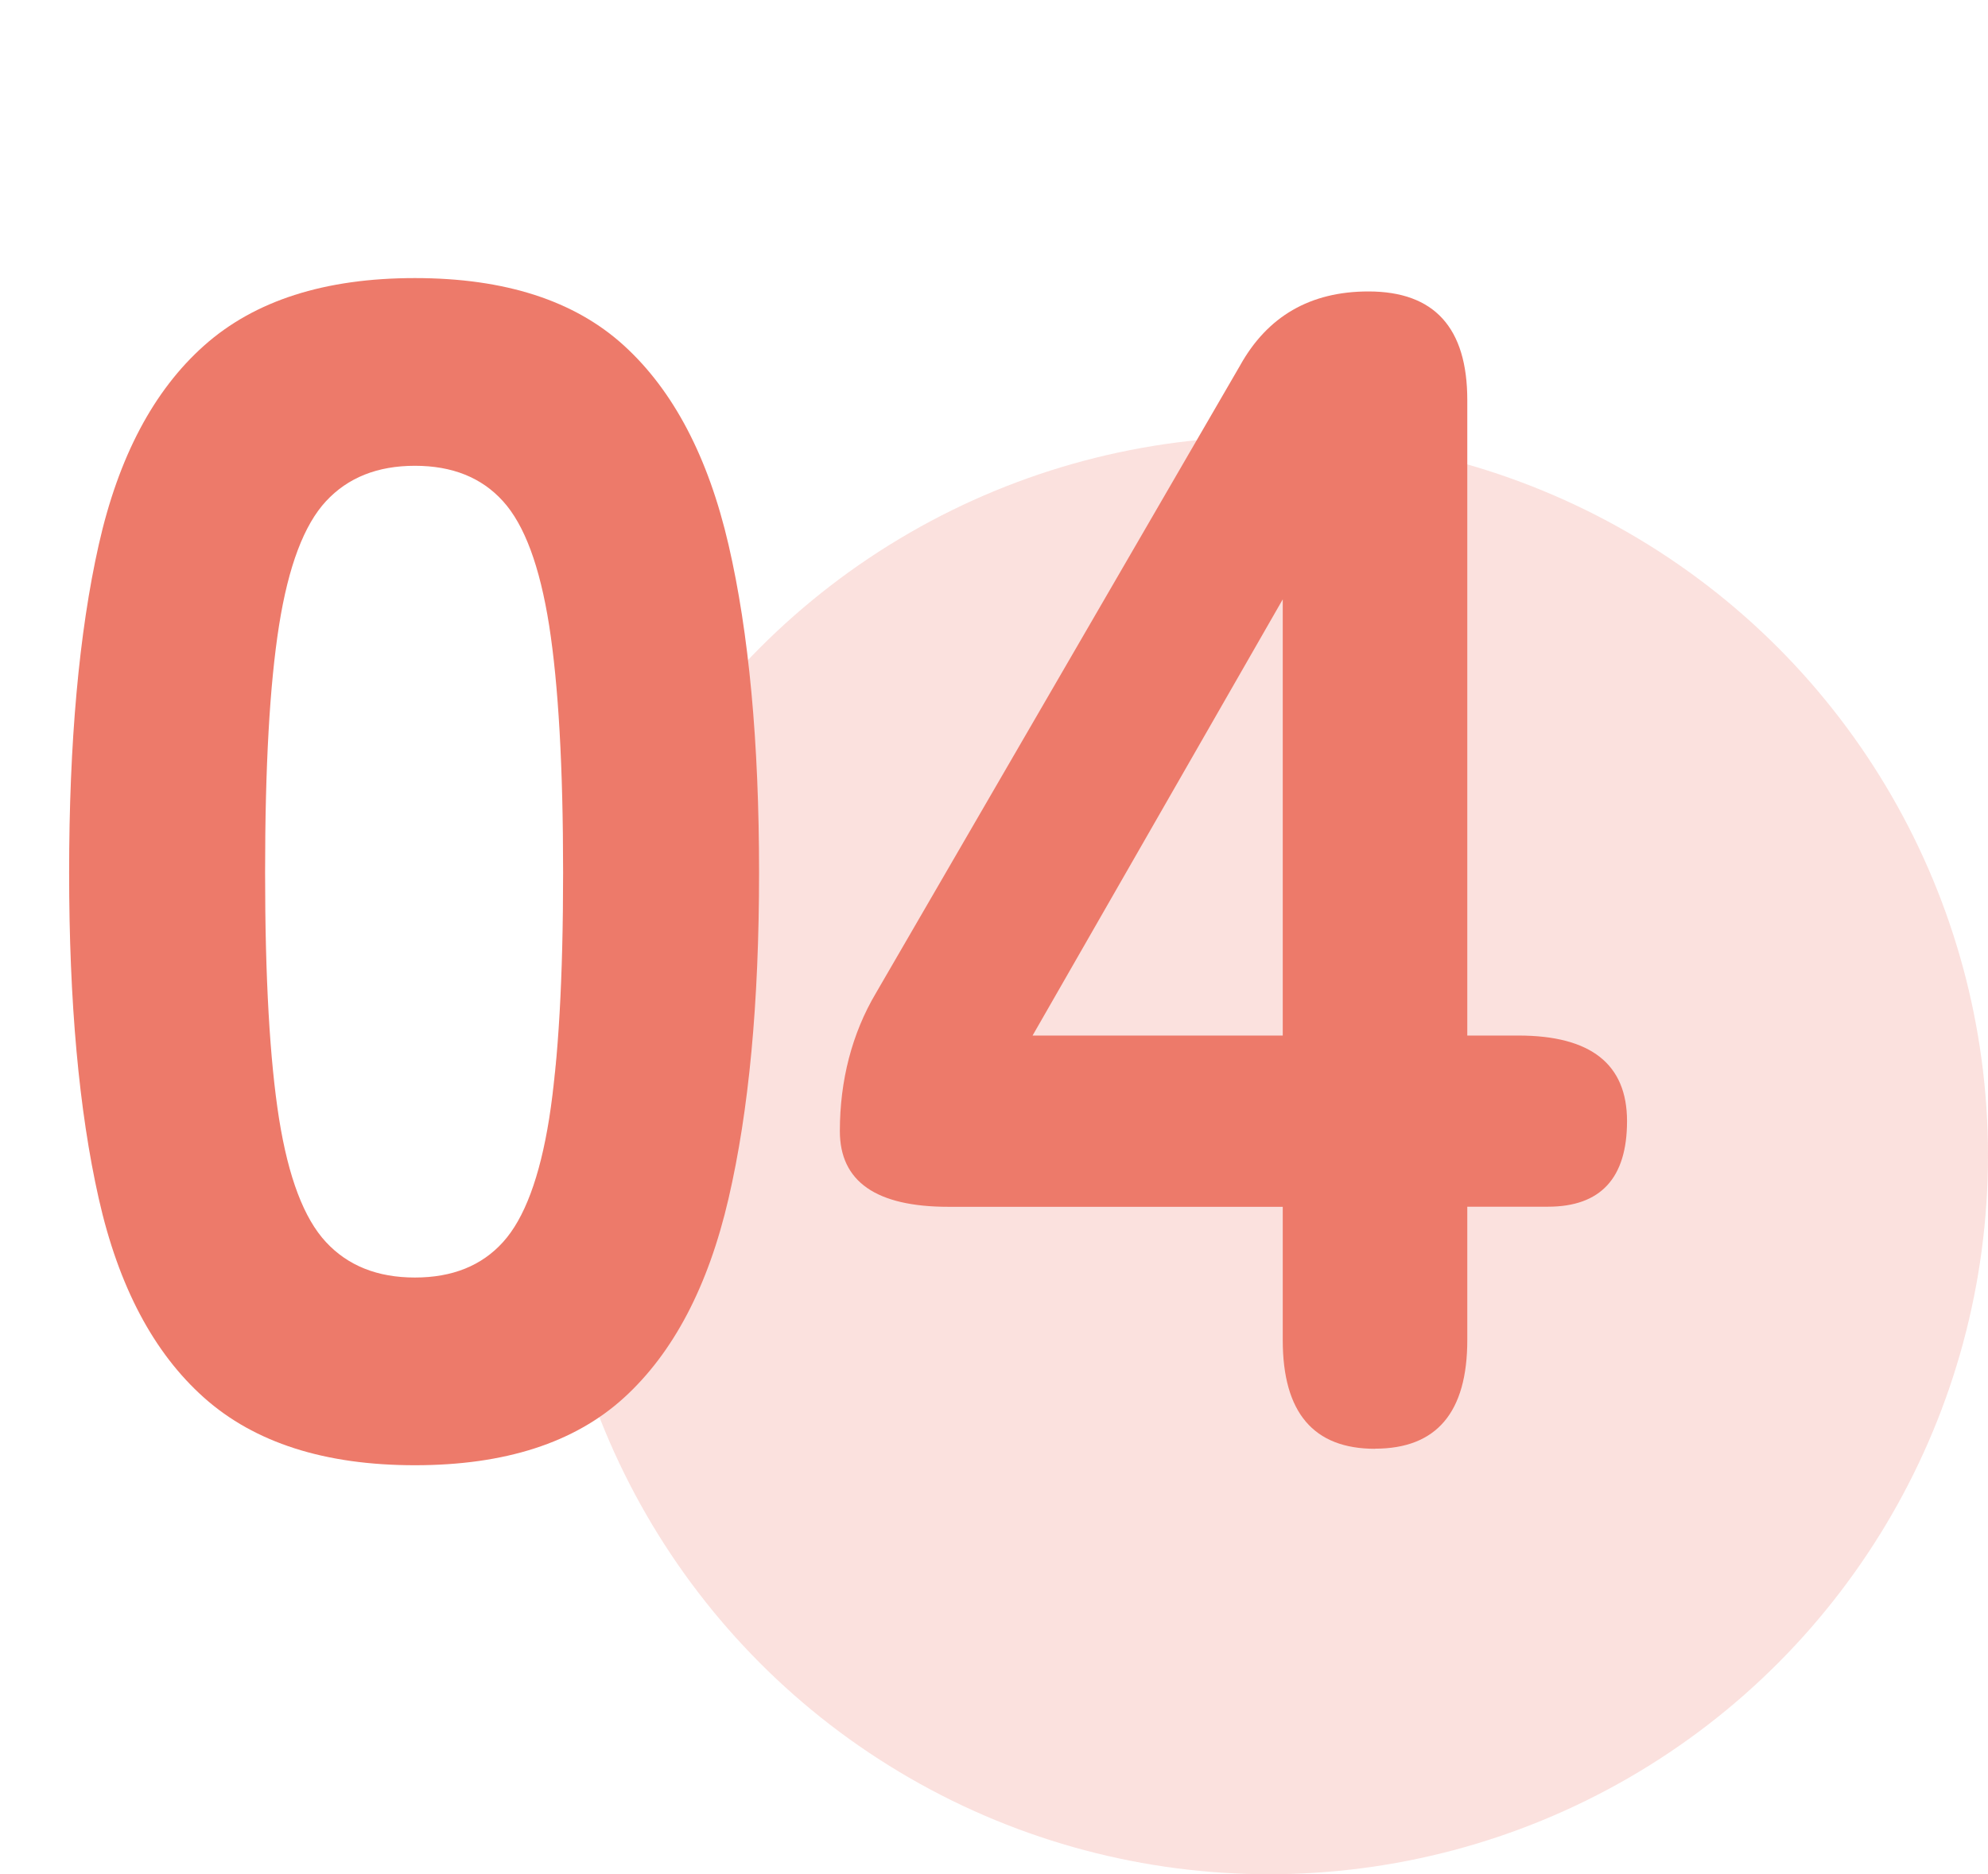
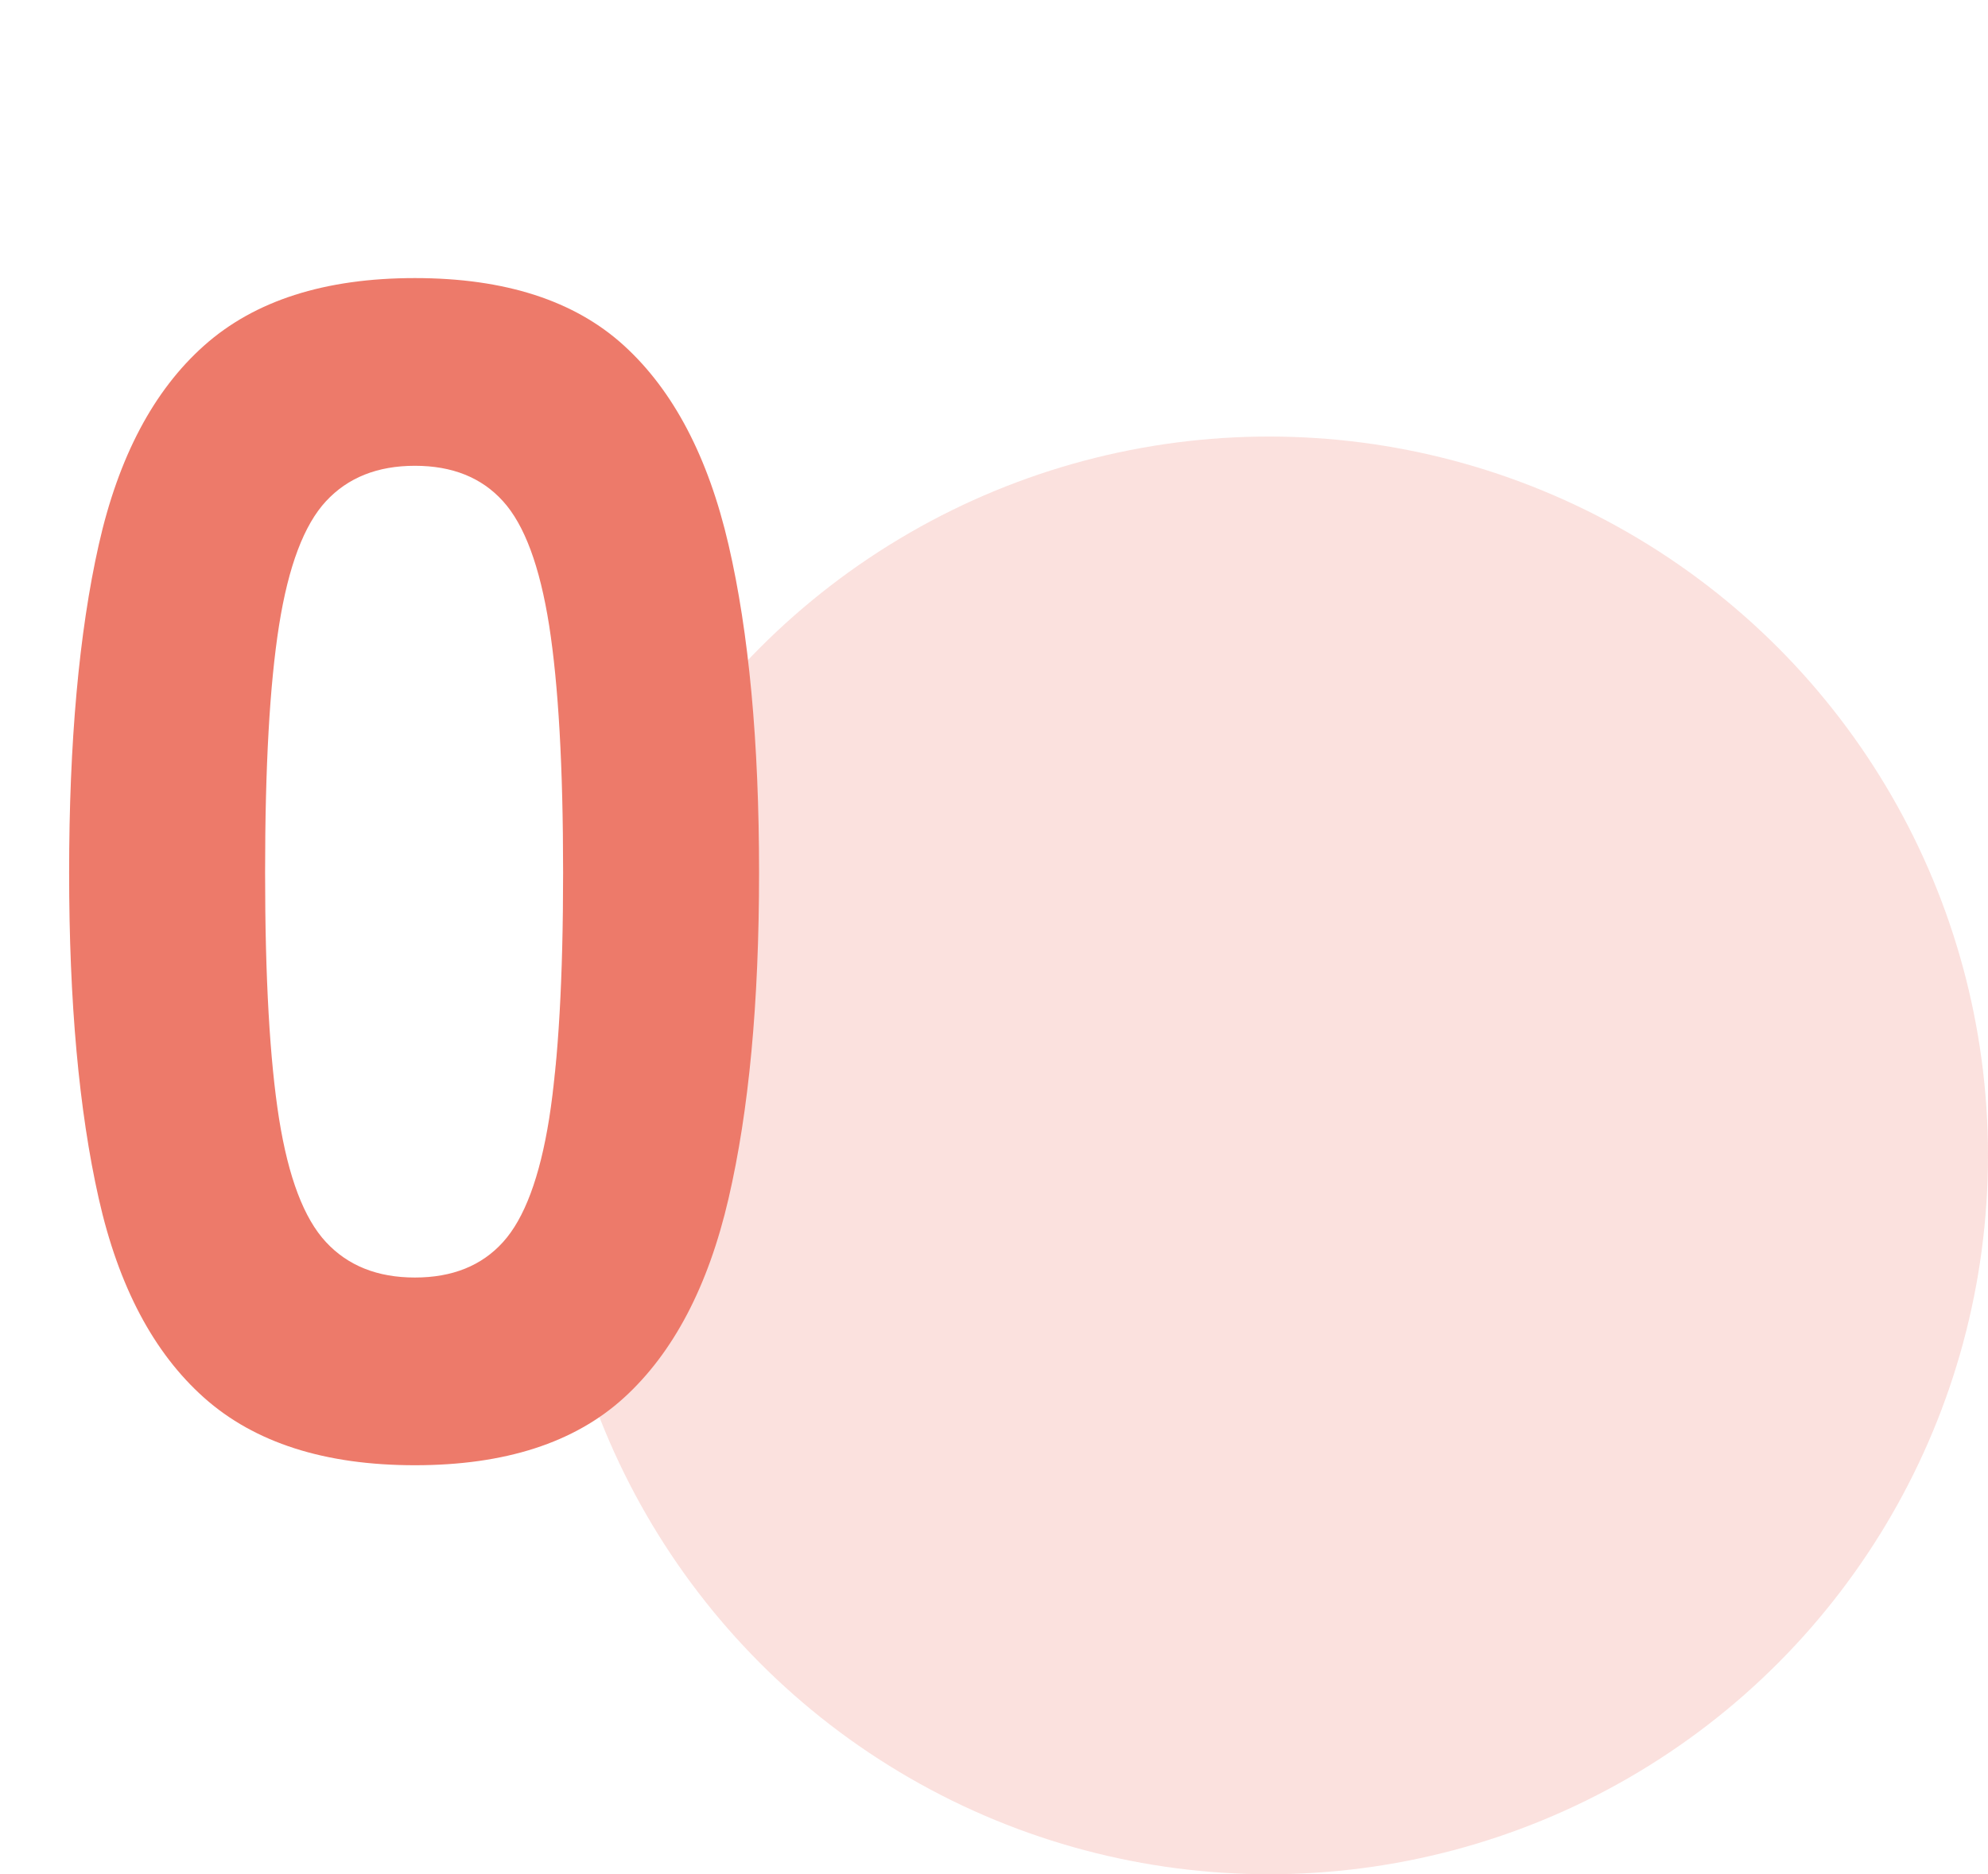
<svg xmlns="http://www.w3.org/2000/svg" id="_レイヤー_1" data-name="レイヤー 1" viewBox="0 0 173.98 164.06">
  <defs>
    <style>
      .cls-1, .cls-2 {
        fill: #ed7a6a;
      }

      .cls-2 {
        opacity: .22;
      }
    </style>
  </defs>
  <circle class="cls-2" cx="111.06" cy="101.13" r="62.92" />
  <g>
    <path class="cls-1" d="M36.31,128.25c-7.88,0-14.03-1.97-18.45-5.91-4.42-3.94-7.49-9.75-9.22-17.44-1.73-7.68-2.59-17.2-2.59-28.53s.86-20.99,2.59-28.68c1.73-7.69,4.8-13.5,9.22-17.44,4.42-3.94,10.57-5.91,18.45-5.91s13.98,1.97,18.3,5.91c4.32,3.94,7.37,9.75,9.15,17.44,1.78,7.69,2.67,17.25,2.67,28.68s-.89,20.85-2.67,28.53c-1.78,7.69-4.83,13.5-9.15,17.44-4.32,3.94-10.42,5.91-18.3,5.91Zm0-16.43c3.27,0,5.84-1.03,7.71-3.1,1.87-2.06,3.22-5.67,4.04-10.81,.81-5.14,1.22-12.32,1.22-21.54s-.41-16.43-1.22-21.62c-.82-5.19-2.16-8.81-4.04-10.88-1.87-2.07-4.44-3.1-7.71-3.1s-5.86,1.03-7.78,3.1c-1.92,2.07-3.29,5.69-4.11,10.88-.82,5.19-1.22,12.39-1.22,21.62s.41,16.4,1.22,21.54c.82,5.14,2.18,8.74,4.11,10.81,1.92,2.07,4.51,3.1,7.78,3.1Z" />
-     <path class="cls-1" d="M120.33,126.81c-5.38,0-8.07-3.17-8.07-9.51v-11.67h-29.25c-6.34,0-9.51-2.21-9.51-6.63s1.06-8.55,3.17-12.1l31.85-54.9c2.4-4.32,6.15-6.49,11.24-6.49,5.76,0,8.65,3.17,8.65,9.51v55.62h4.47c6.34,0,9.51,2.5,9.51,7.49s-2.31,7.49-6.92,7.49h-7.06v11.67c0,6.34-2.69,9.51-8.07,9.51Zm-29.97-36.17h21.9V52.46l-21.9,38.19Z" />
  </g>
</svg>